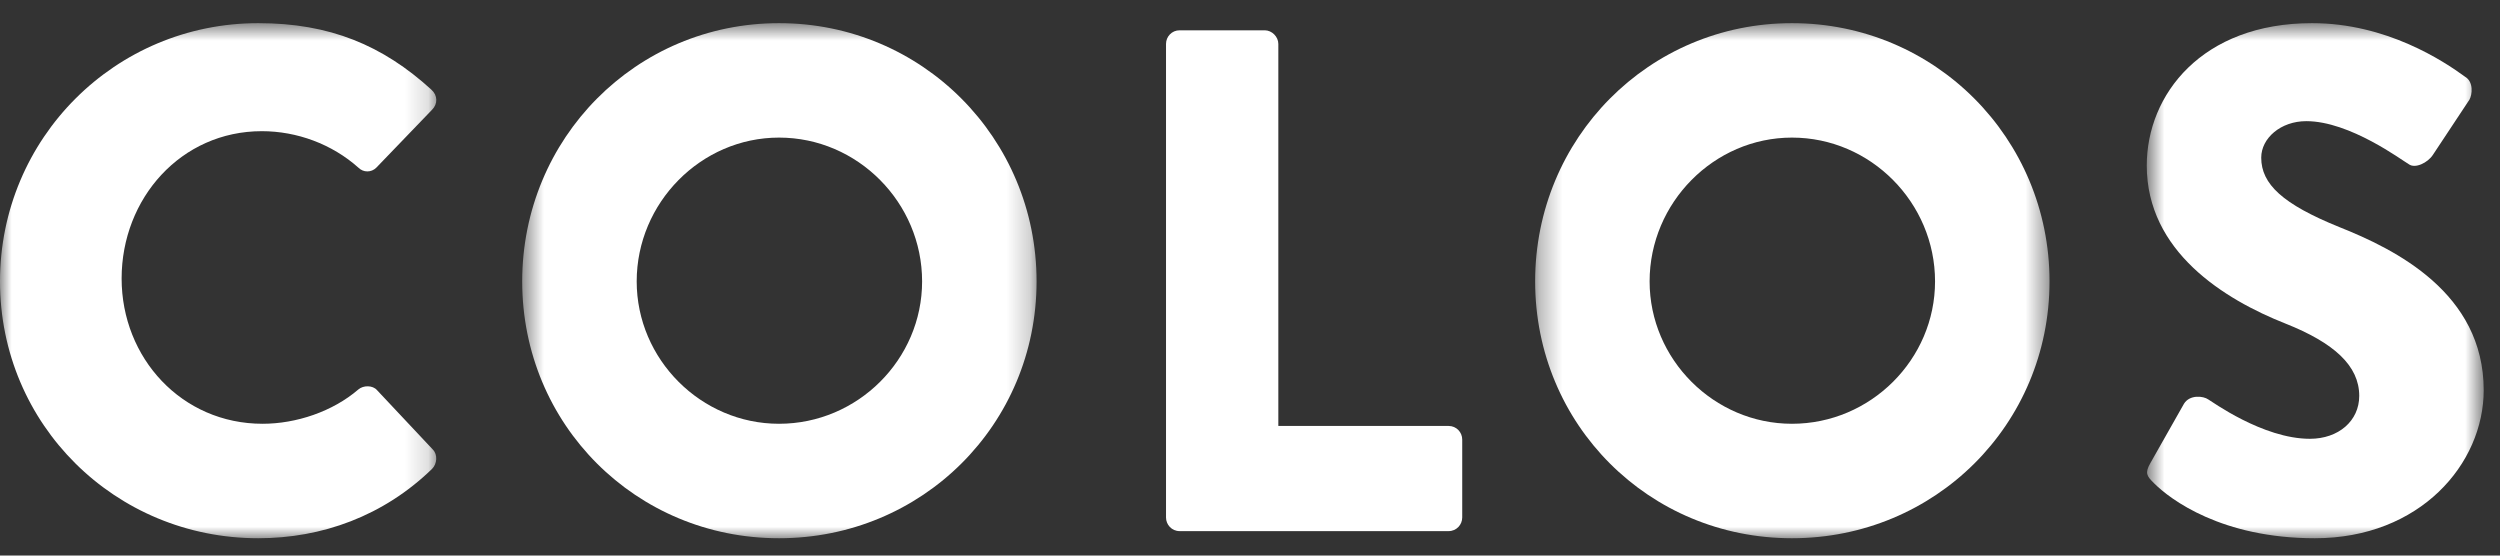
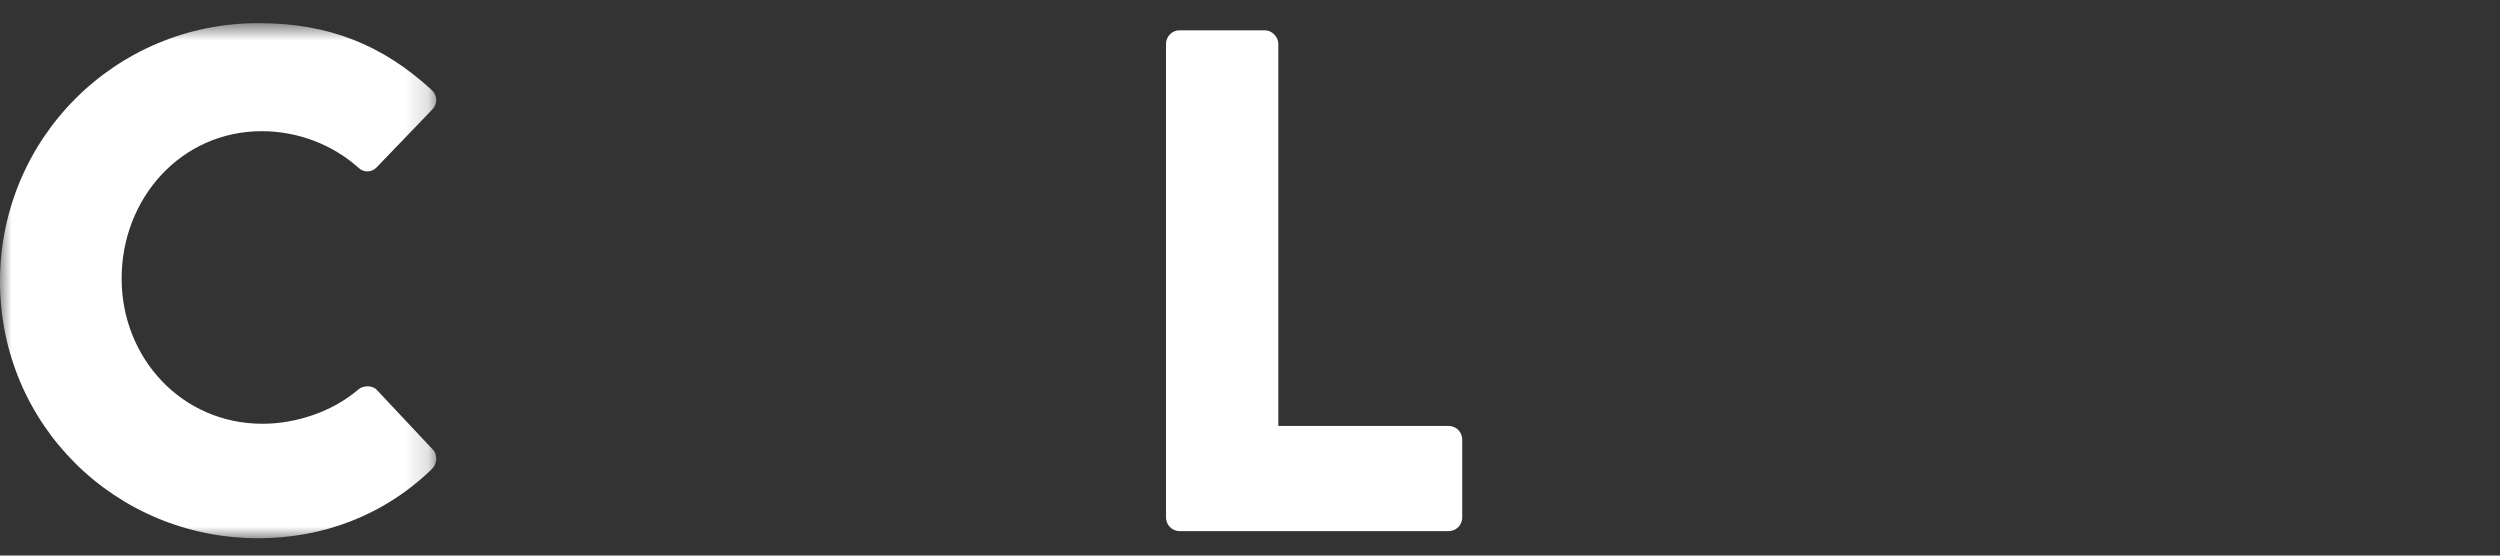
<svg xmlns="http://www.w3.org/2000/svg" xmlns:xlink="http://www.w3.org/1999/xlink" width="108" height="24" viewBox="0 0 108 24">
  <rect x="0" y="0" width="108" height="24" fill="#333333" stroke="none" />
  <defs>
    <polygon id="colos-a" points="0 .748 18.849 .748 18.849 23 0 23" />
-     <polygon id="colos-c" points=".559 .748 22.78 .748 22.78 23 .559 23" />
-     <polygon id="colos-e" points=".318 .748 22.539 .748 22.539 23 .318 23" />
-     <polygon id="colos-g" points=".74 .748 15.296 .748 15.296 23 .74 23" />
  </defs>
  <g fill="none" fill-rule="evenodd">
    <g transform="translate(0 .252)">
      <mask id="colos-b" fill="#fff">
        <use xlink:href="#colos-a" />
      </mask>
      <path fill="#FFF" d="M11.157,0.748 C14.248,0.748 16.535,1.706 18.636,3.622 C18.914,3.869 18.914,4.24 18.667,4.487 L16.257,6.991 C16.04,7.207 15.7,7.207 15.483,6.991 C14.34,5.971 12.826,5.415 11.311,5.415 C7.819,5.415 5.254,8.319 5.254,11.78 C5.254,15.212 7.849,18.055 11.343,18.055 C12.795,18.055 14.371,17.529 15.483,16.571 C15.7,16.386 16.101,16.386 16.287,16.602 L18.698,19.168 C18.914,19.384 18.884,19.786 18.667,20.002 C16.565,22.042 13.908,23 11.157,23 C4.975,23 0,18.086 0,11.904 C0,5.724 4.975,0.748 11.157,0.748" mask="url(#colos-b)" />
    </g>
    <g transform="translate(22 .252)">
      <mask id="colos-d" fill="#fff">
        <use xlink:href="#colos-c" />
      </mask>
-       <path fill="#FFF" d="M11.654,0.748 C17.835,0.748 22.78,5.724 22.78,11.904 C22.78,18.086 17.835,23 11.654,23 C5.473,23 0.559,18.086 0.559,11.904 C0.559,5.724 5.473,0.748 11.654,0.748 M11.654,18.055 C15.054,18.055 17.835,15.273 17.835,11.904 C17.835,8.505 15.054,5.692 11.654,5.692 C8.285,5.692 5.505,8.505 5.505,11.904 C5.505,15.273 8.285,18.055 11.654,18.055" mask="url(#colos-d)" />
    </g>
    <path fill="#FFF" d="M50.372,1.897 C50.372,1.587 50.619,1.309 50.959,1.309 L54.637,1.309 C54.946,1.309 55.224,1.587 55.224,1.897 L55.224,18.401 L62.581,18.401 C62.921,18.401 63.168,18.678 63.168,18.988 L63.168,22.356 C63.168,22.666 62.921,22.944 62.581,22.944 L50.959,22.944 C50.619,22.944 50.372,22.666 50.372,22.356 L50.372,1.897 Z" />
    <g transform="translate(66 .252)">
      <mask id="colos-f" fill="#fff">
        <use xlink:href="#colos-e" />
      </mask>
-       <path fill="#FFF" d="M11.413,0.748 C17.594,0.748 22.539,5.724 22.539,11.904 C22.539,18.086 17.594,23 11.413,23 C5.232,23 0.318,18.086 0.318,11.904 C0.318,5.724 5.232,0.748 11.413,0.748 M11.413,18.055 C14.813,18.055 17.594,15.273 17.594,11.904 C17.594,8.505 14.813,5.692 11.413,5.692 C8.044,5.692 5.263,8.505 5.263,11.904 C5.263,15.273 8.044,18.055 11.413,18.055" mask="url(#colos-f)" />
    </g>
    <g transform="translate(92 .252)">
      <mask id="colos-h" fill="#fff">
        <use xlink:href="#colos-g" />
      </mask>
      <path fill="#FFF" d="M0.895,19.755 L2.348,17.19 C2.595,16.788 3.182,16.85 3.398,17.004 C3.522,17.066 5.747,18.704 7.787,18.704 C9.023,18.704 9.919,17.932 9.919,16.85 C9.919,15.552 8.837,14.563 6.736,13.728 C4.078,12.678 0.74,10.607 0.74,6.898 C0.74,3.839 3.12,0.748 7.88,0.748 C11.094,0.748 13.566,2.386 14.494,3.066 C14.864,3.282 14.803,3.839 14.679,4.055 L13.103,6.435 C12.886,6.775 12.33,7.053 12.052,6.836 C11.774,6.682 9.518,4.982 7.632,4.982 C6.52,4.982 5.685,5.724 5.685,6.558 C5.685,7.702 6.613,8.567 9.054,9.556 C11.464,10.514 15.296,12.399 15.296,16.603 C15.296,19.786 12.545,23 8.002,23 C3.986,23 1.76,21.331 1.05,20.62 C0.74,20.311 0.648,20.188 0.895,19.755" mask="url(#colos-h)" />
    </g>
  </g>
</svg>